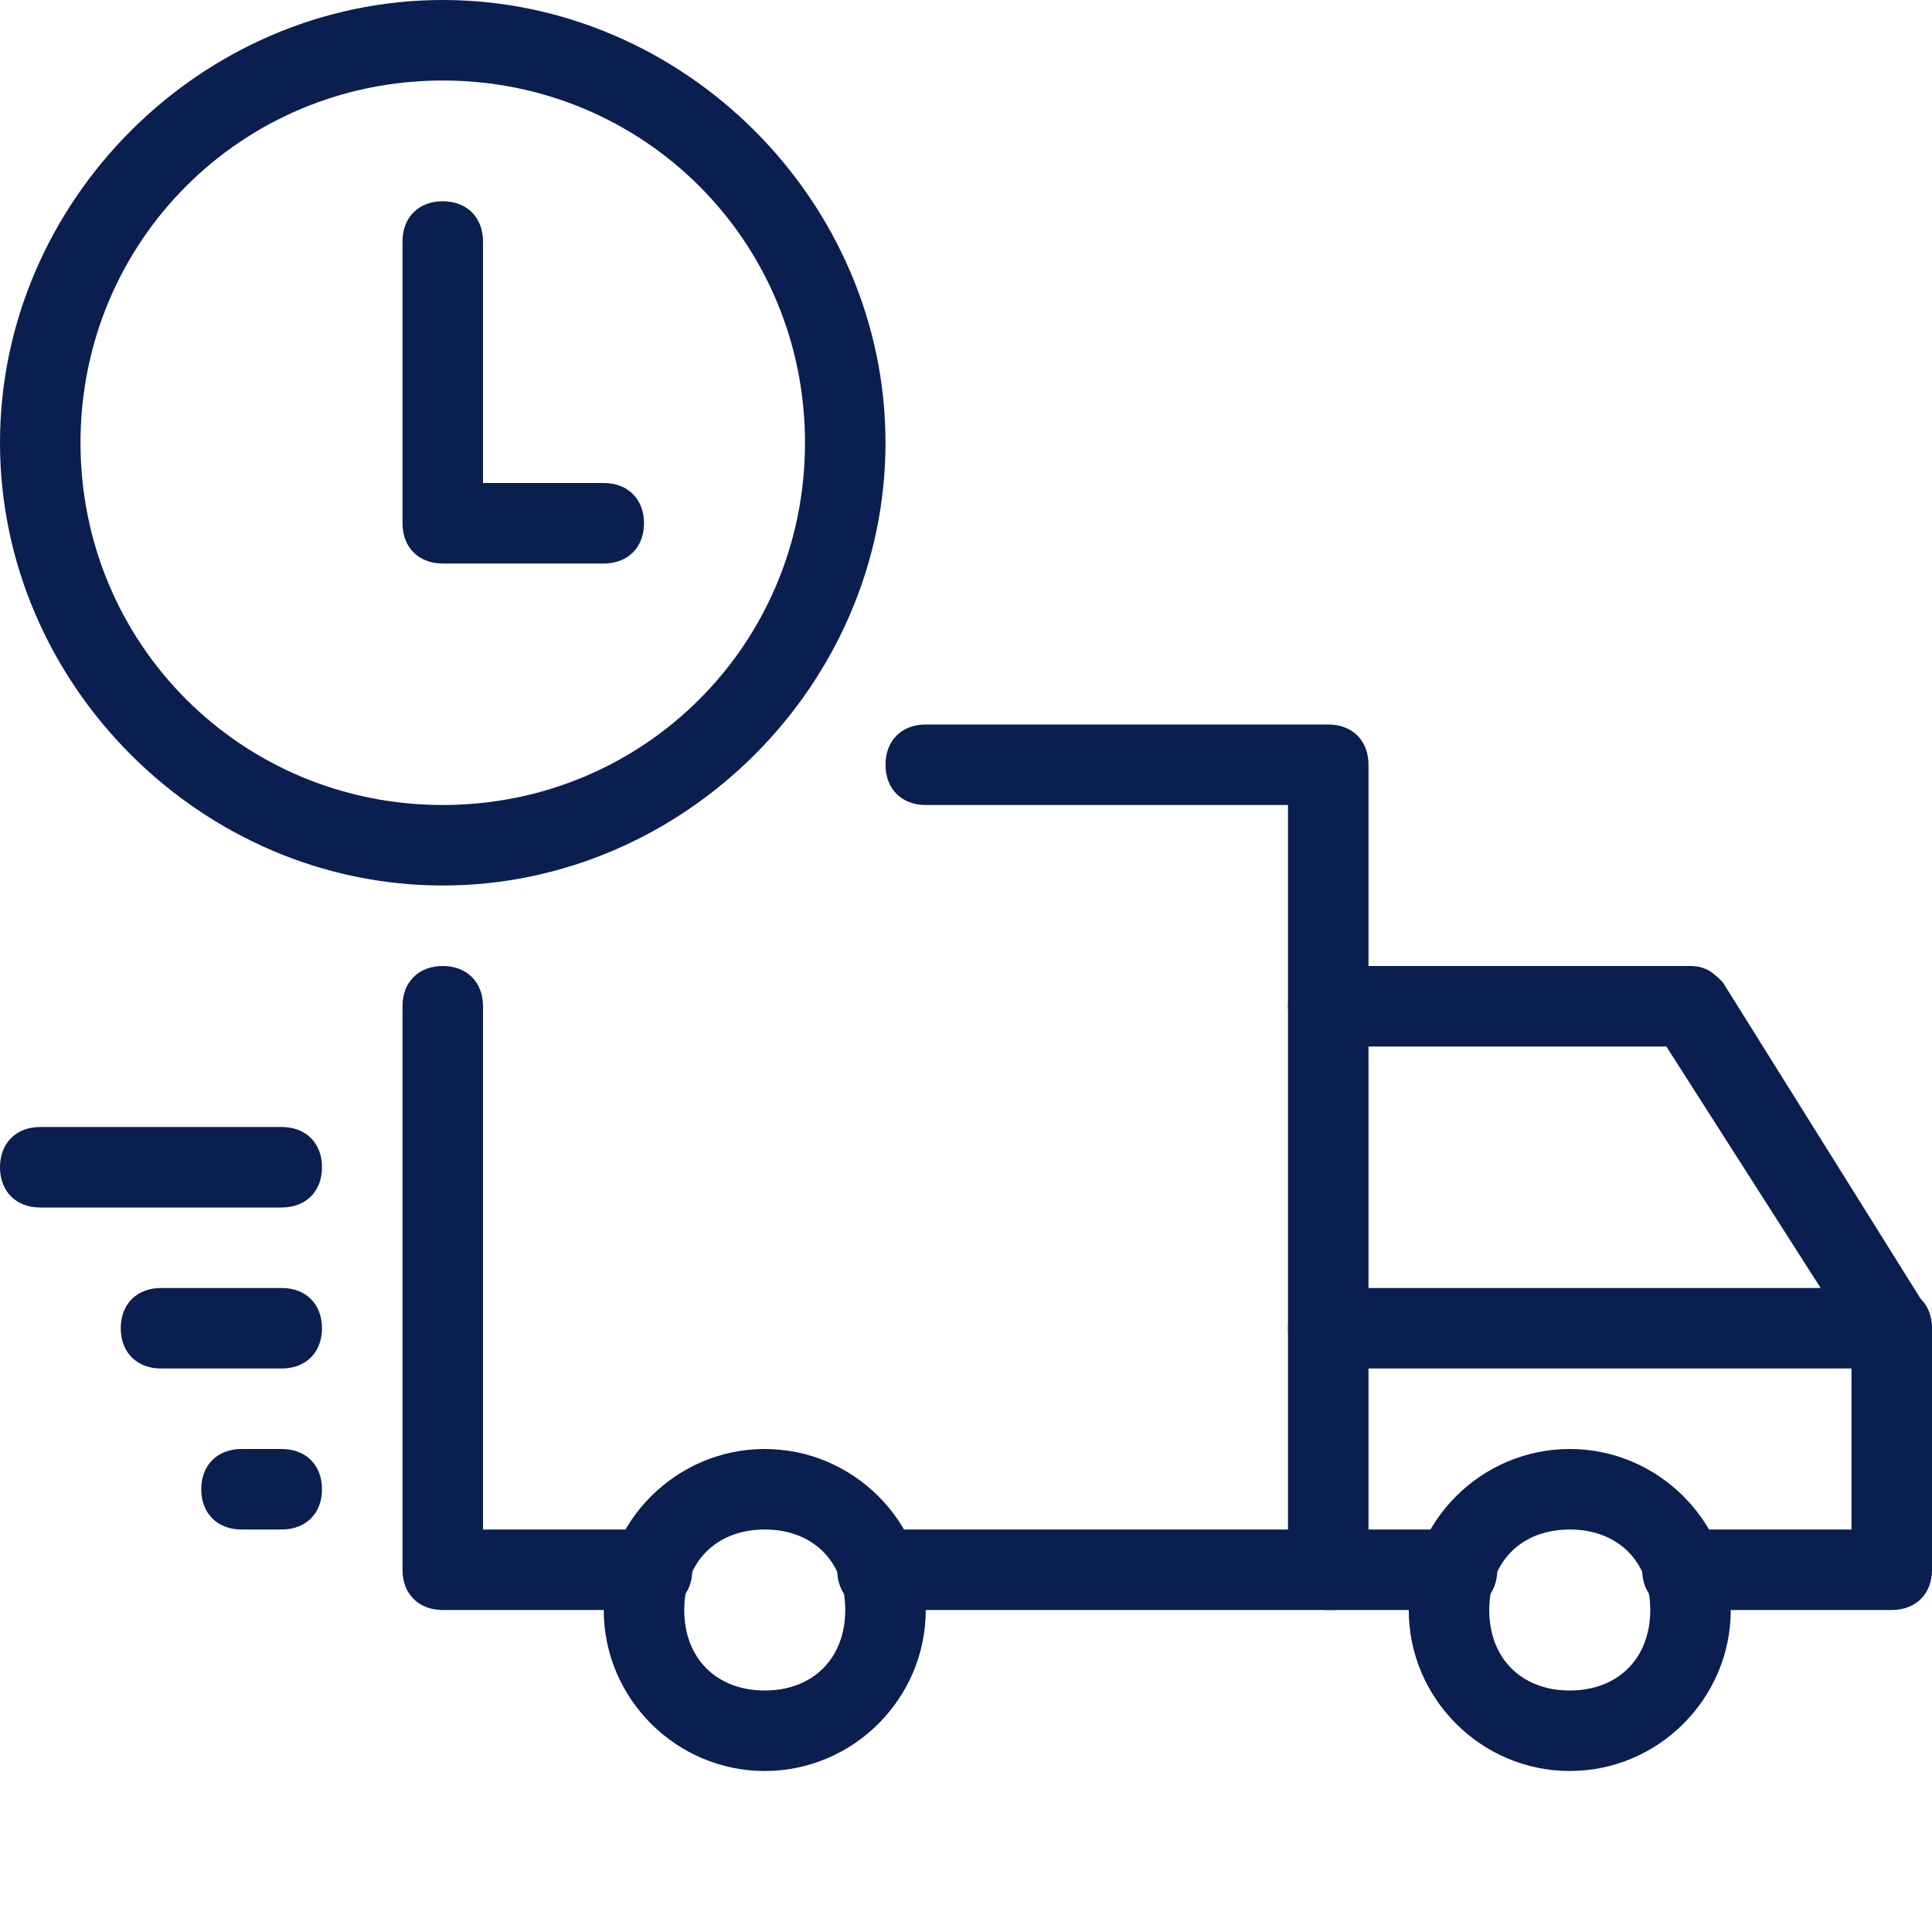
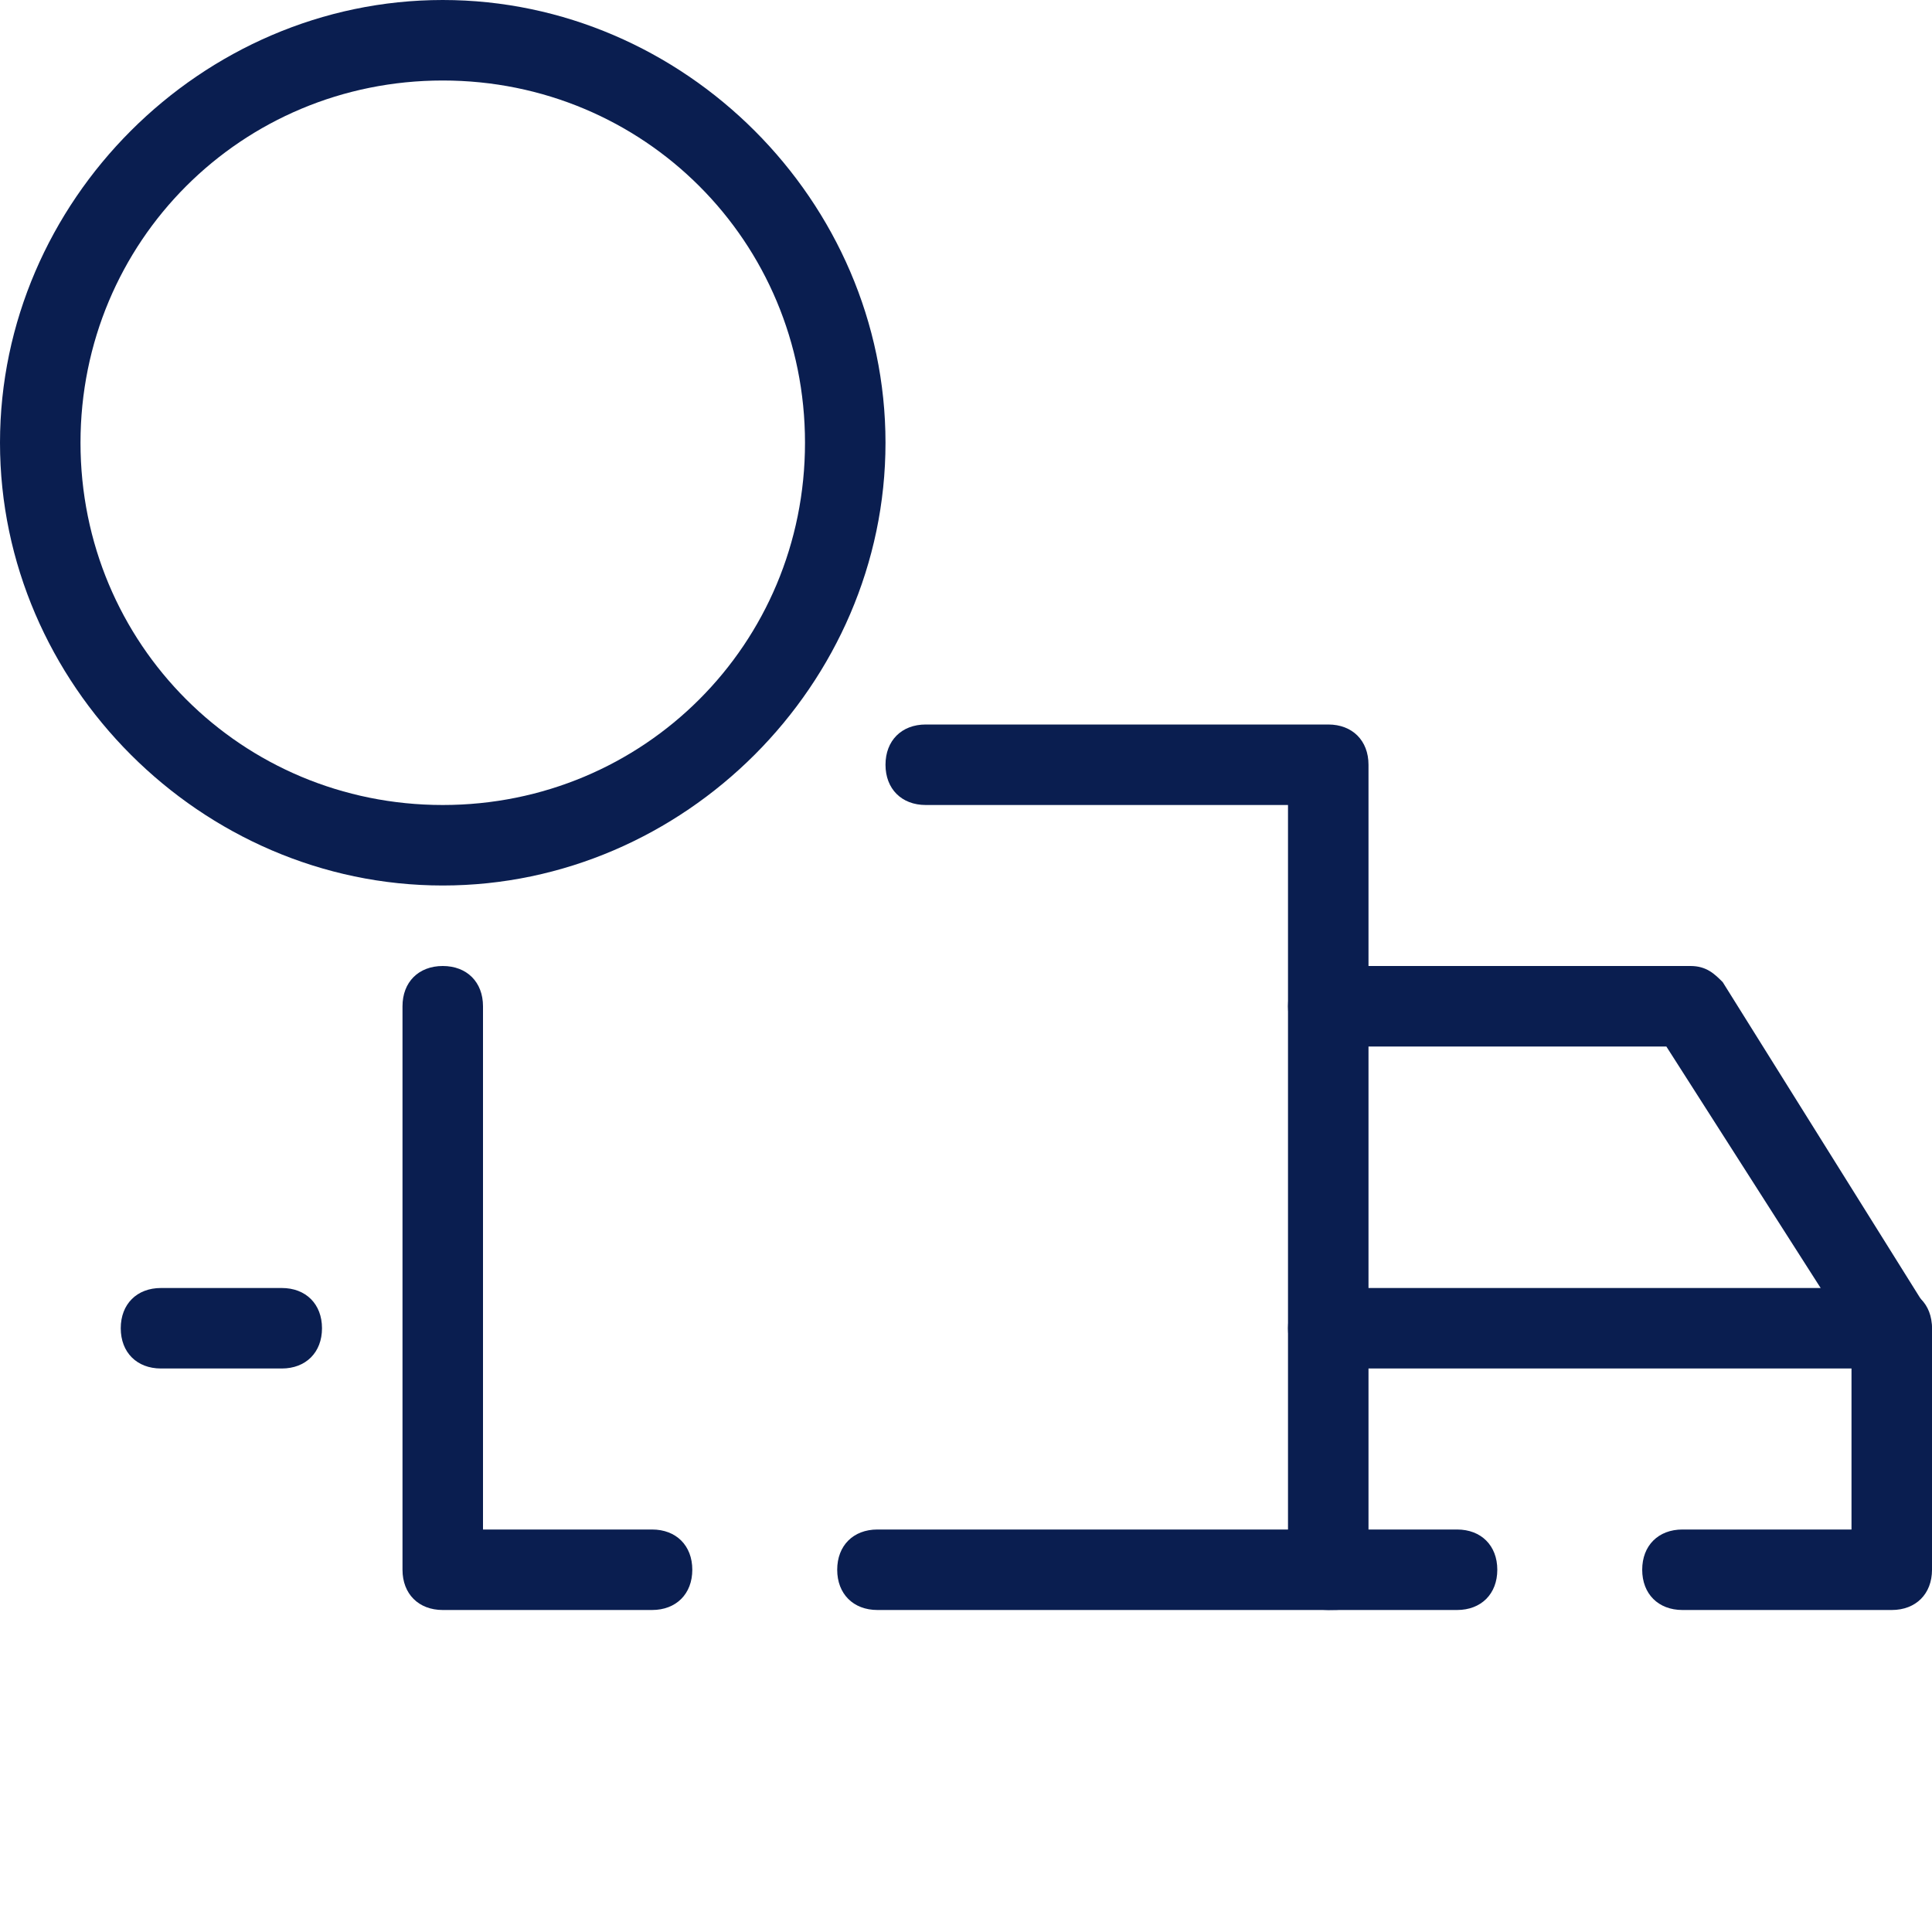
<svg xmlns="http://www.w3.org/2000/svg" version="1.1" id="Layer_1" x="0px" y="0px" viewBox="0 0 24 24" style="enable-background:new 0 0 24 24;" xml:space="preserve">
  <style type="text/css">
	.st0{fill:#0A1E50;}
</style>
  <g id="Outline_Icons">
    <g>
      <g>
        <path class="st0" d="M5.5,11C2.5,11,0,8.5,0,5.5S2.5,0,5.5,0S11,2.5,11,5.5S8.5,11,5.5,11z M5.5,1C3,1,1,3,1,5.5S3,10,5.5,10     S10,8,10,5.5S8,1,5.5,1z" />
-         <path class="st0" d="M7.5,7h-2C5.2,7,5,6.8,5,6.5V3c0-0.3,0.2-0.5,0.5-0.5S6,2.7,6,3v3h1.5C7.8,6,8,6.2,8,6.5S7.8,7,7.5,7z" />
      </g>
      <g>
        <path class="st0" d="M23.5,20h-2.6c-0.3,0-0.5-0.2-0.5-0.5s0.2-0.5,0.5-0.5H23v-2.4L20.7,13h-4.2c-0.3,0-0.5-0.2-0.5-0.5     s0.2-0.5,0.5-0.5H21c0.2,0,0.3,0.1,0.4,0.2l2.5,4c0,0.1,0.1,0.2,0.1,0.3v3C24,19.8,23.8,20,23.5,20z" />
        <path class="st0" d="M16.5,20h-5.6c-0.3,0-0.5-0.2-0.5-0.5s0.2-0.5,0.5-0.5H16l0-9h-4.5C11.2,10,11,9.8,11,9.5S11.2,9,11.5,9h5     C16.8,9,17,9.2,17,9.5l0,10c0,0.1-0.1,0.3-0.1,0.4S16.6,20,16.5,20z" />
        <path class="st0" d="M8.1,20H5.5C5.2,20,5,19.8,5,19.5v-7C5,12.2,5.2,12,5.5,12S6,12.2,6,12.5V19h2.1c0.3,0,0.5,0.2,0.5,0.5     S8.4,20,8.1,20z" />
-         <path class="st0" d="M19.5,22c-1.1,0-2-0.9-2-2s0.9-2,2-2s2,0.9,2,2S20.6,22,19.5,22z M19.5,19c-0.6,0-1,0.4-1,1s0.4,1,1,1     s1-0.4,1-1S20.1,19,19.5,19z" />
-         <path class="st0" d="M9.5,22c-1.1,0-2-0.9-2-2s0.9-2,2-2s2,0.9,2,2S10.6,22,9.5,22z M9.5,19c-0.6,0-1,0.4-1,1s0.4,1,1,1     s1-0.4,1-1S10.1,19,9.5,19z" />
-         <path class="st0" d="M3.5,15C3.5,15,3.5,15,3.5,15l-3,0C0.2,15,0,14.8,0,14.5C0,14.2,0.2,14,0.5,14c0,0,0,0,0,0l3,0     C3.8,14,4,14.2,4,14.5C4,14.8,3.8,15,3.5,15z" />
        <path class="st0" d="M3.5,17C3.5,17,3.5,17,3.5,17L2,17c-0.3,0-0.5-0.2-0.5-0.5C1.5,16.2,1.7,16,2,16c0,0,0,0,0,0l1.5,0     C3.8,16,4,16.2,4,16.5C4,16.8,3.8,17,3.5,17z" />
-         <path class="st0" d="M3.5,19C3.5,19,3.5,19,3.5,19L3,19c-0.3,0-0.5-0.2-0.5-0.5C2.5,18.2,2.7,18,3,18c0,0,0,0,0,0l0.5,0     C3.8,18,4,18.2,4,18.5C4,18.8,3.8,19,3.5,19z" />
        <path class="st0" d="M23.5,17h-7c-0.3,0-0.5-0.2-0.5-0.5s0.2-0.5,0.5-0.5h7c0.3,0,0.5,0.2,0.5,0.5S23.8,17,23.5,17z" />
        <path class="st0" d="M18.1,20h-1.6c-0.3,0-0.5-0.2-0.5-0.5s0.2-0.5,0.5-0.5h1.6c0.3,0,0.5,0.2,0.5,0.5S18.4,20,18.1,20z" />
      </g>
    </g>
  </g>
</svg>